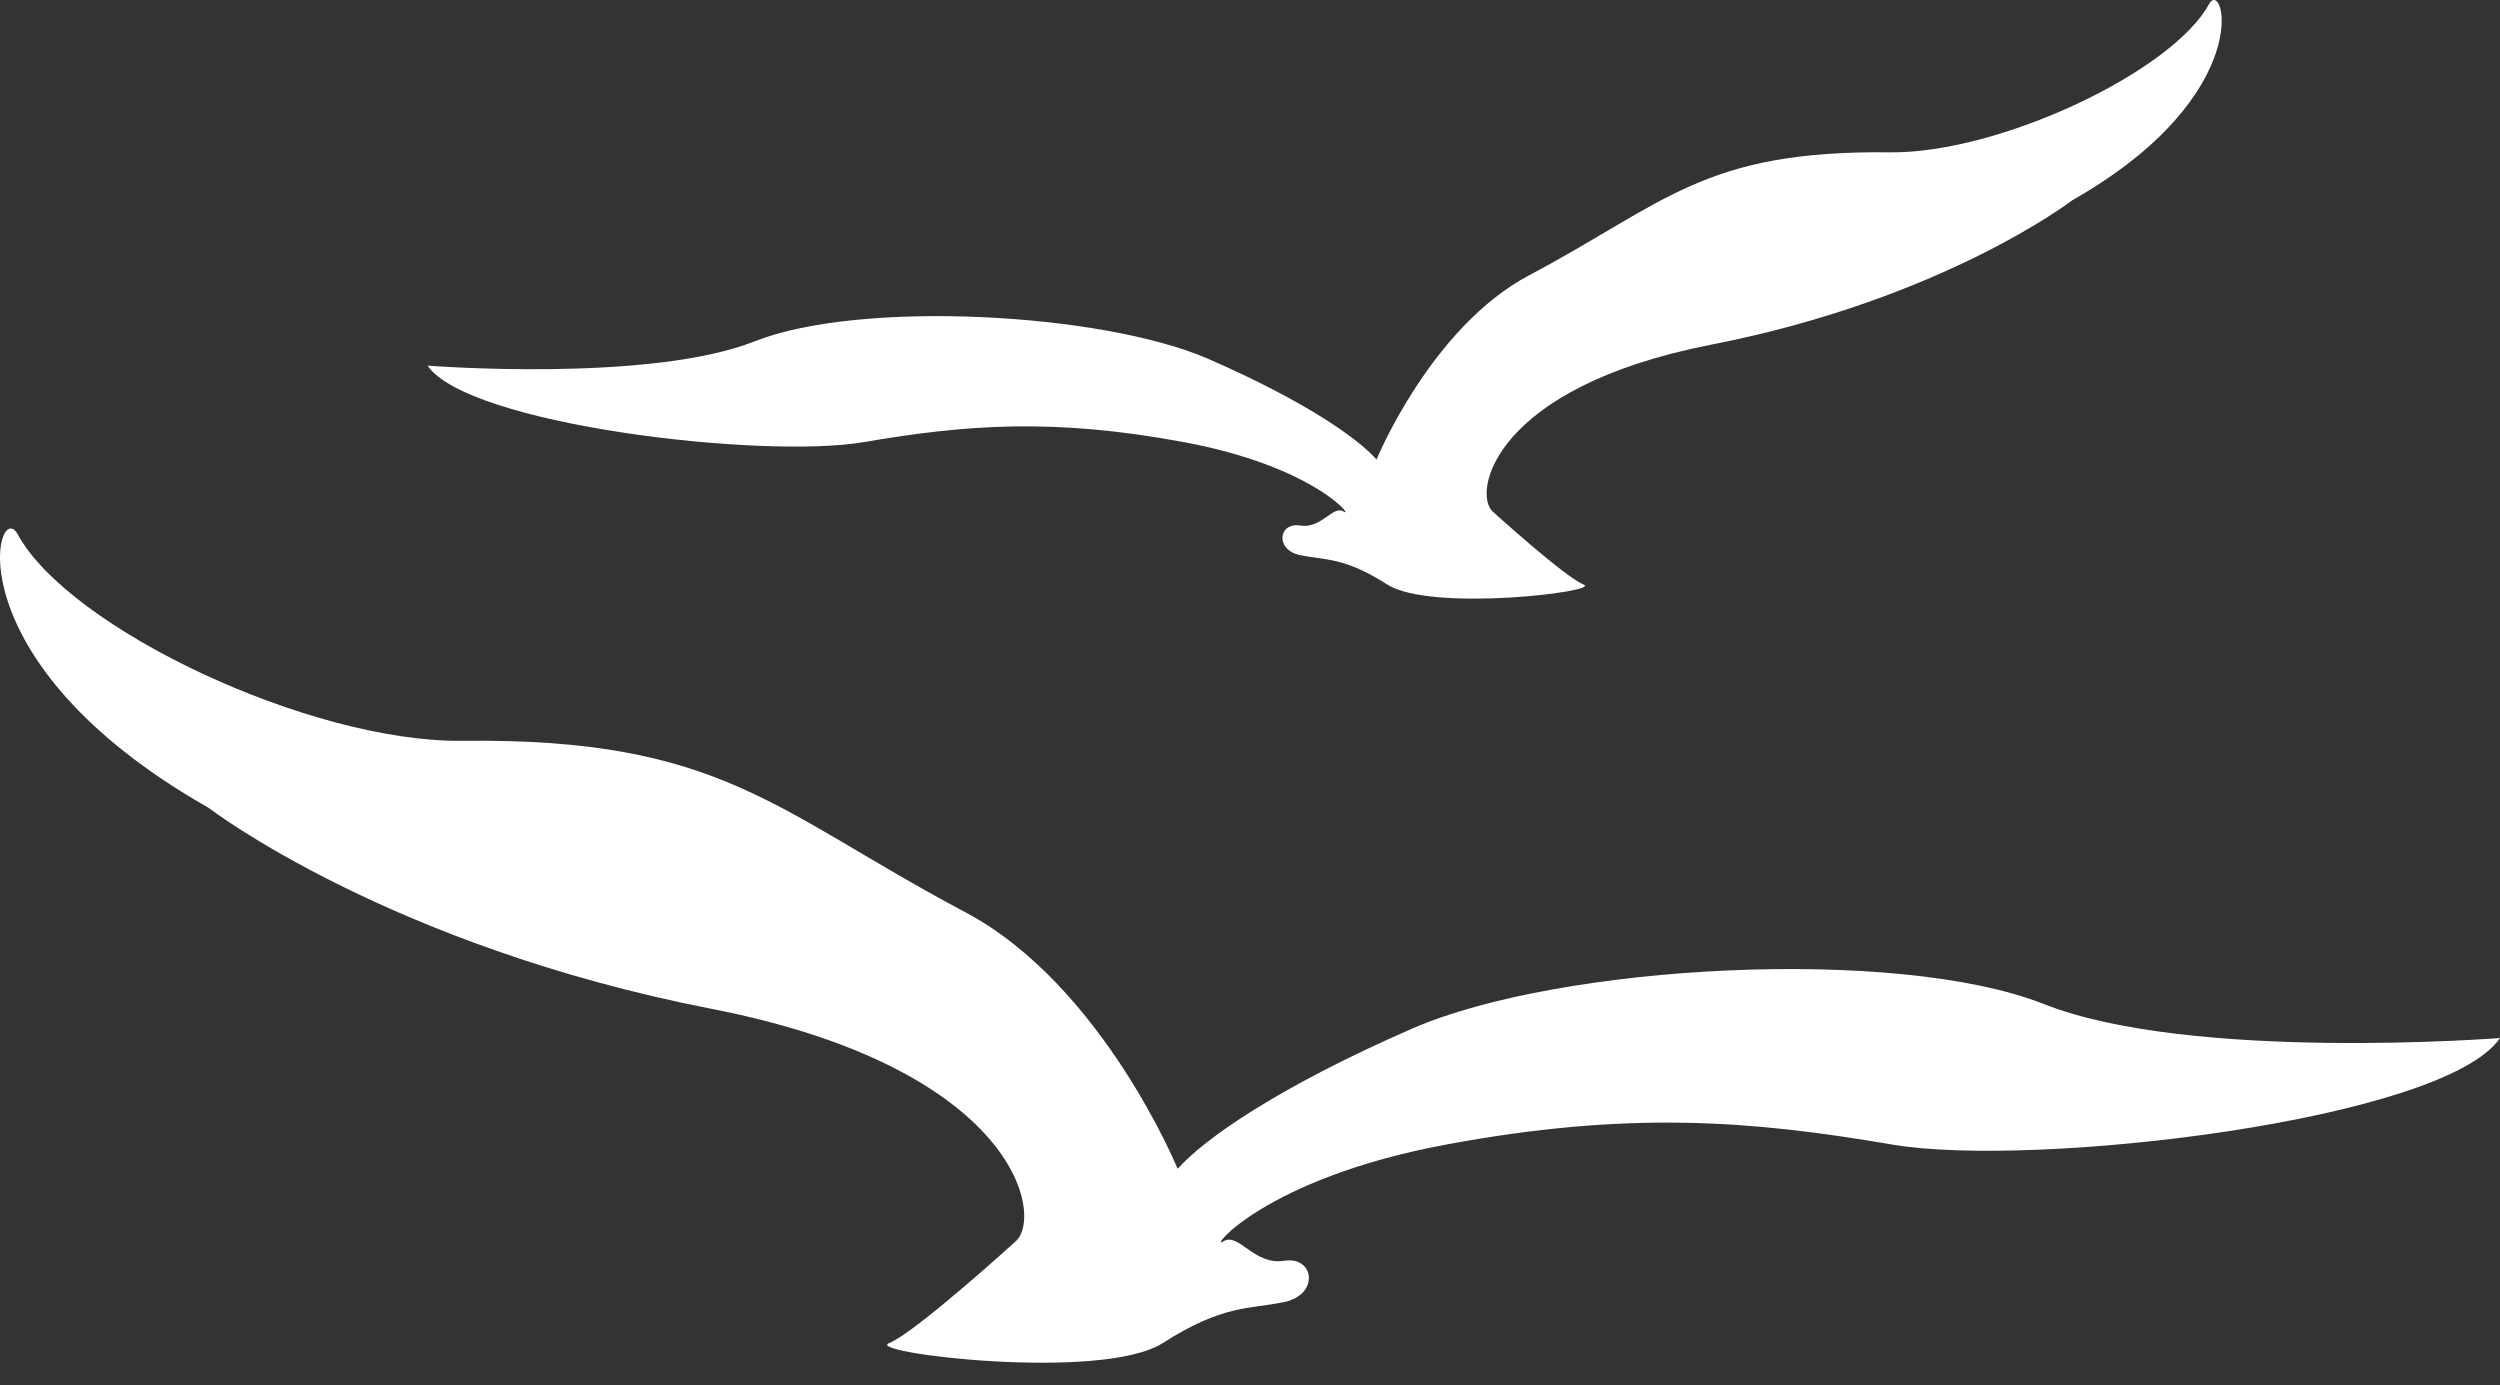
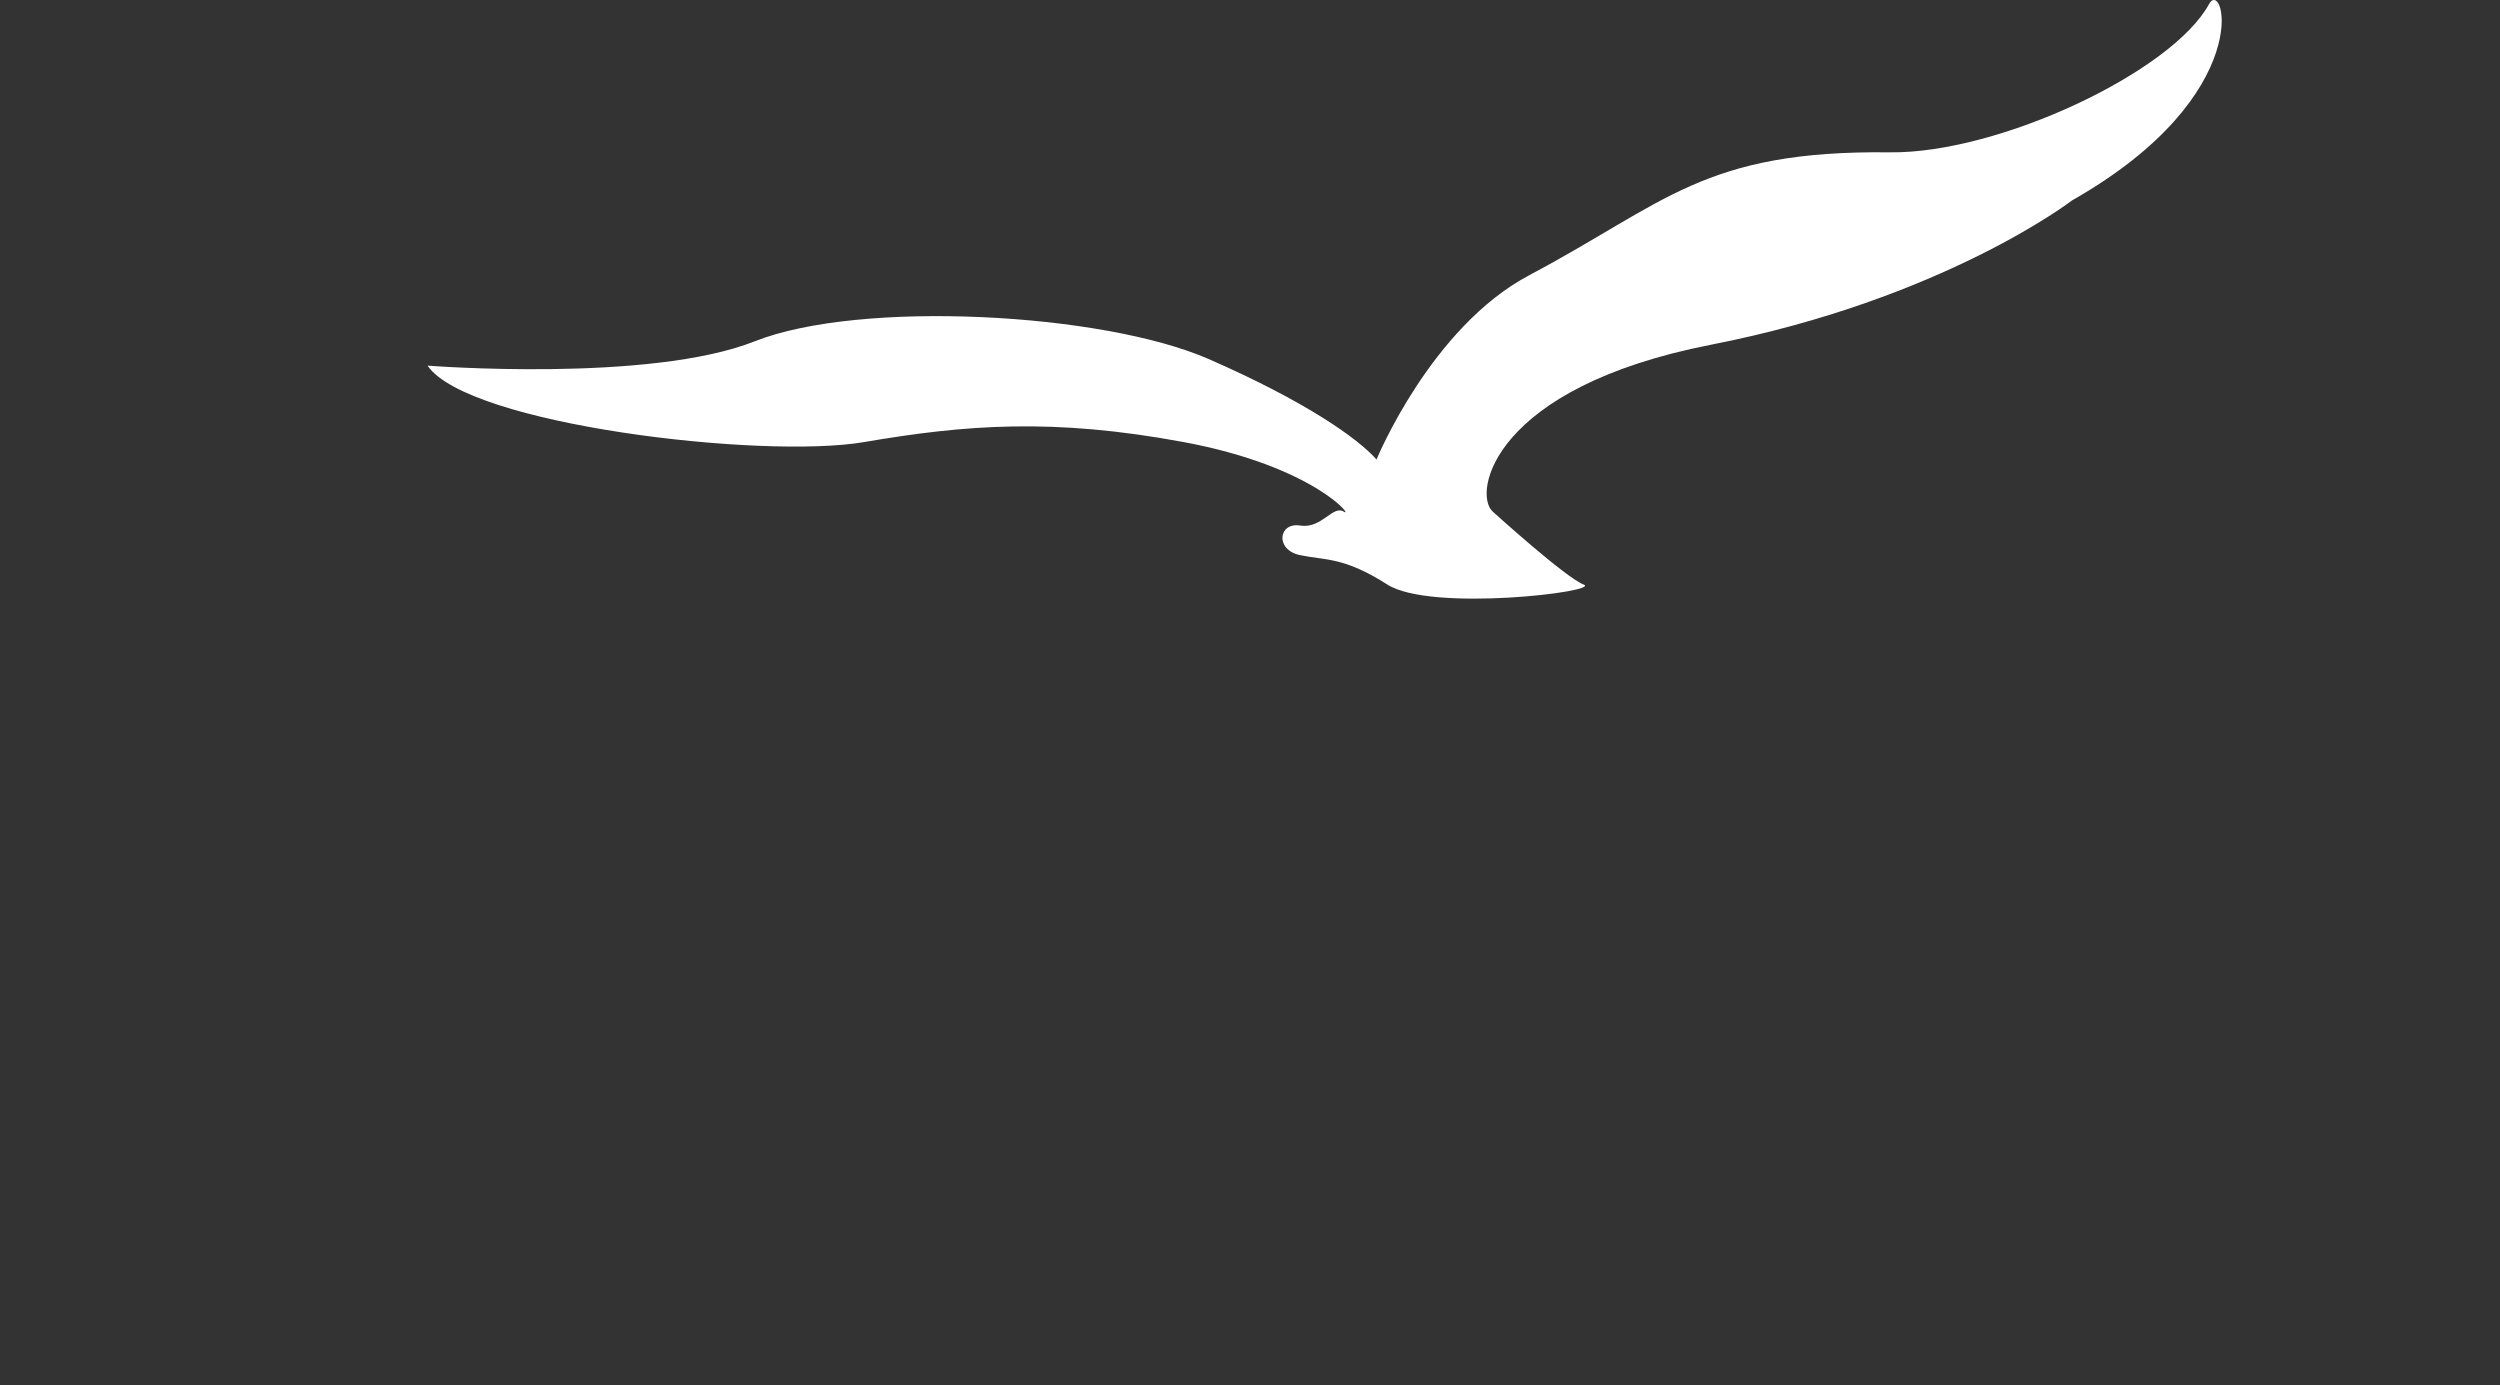
<svg xmlns="http://www.w3.org/2000/svg" width="74" height="41" viewBox="0 0 74 41" fill="none">
  <rect x="0" y="0" width="74" height="41" fill="#333333" stroke="none" />
-   <path d="M30.062 36.746C30.062 36.746 27.064 39.47 26.315 39.757C25.566 40.043 32.613 40.904 34.414 39.757C36.209 38.609 36.962 38.759 38.01 38.541C39.062 38.323 38.91 37.176 38.01 37.319C37.113 37.462 36.664 36.46 36.209 36.746C35.763 37.033 37.411 34.882 42.81 33.878C48.206 32.876 51.808 33.161 56.003 33.878C60.205 34.596 72.349 33.161 74 30.726C74 30.726 64.853 31.441 60.502 29.721C56.155 28.002 46.166 28.541 41.799 30.447C37.787 32.198 35.612 33.741 34.859 34.598C34.859 34.598 32.623 29.147 28.565 26.997C22.933 24.014 21.375 21.837 13.693 21.928C9.192 21.984 2.039 18.606 0.523 15.814C-0.099 14.668 -1.525 19.537 6.173 23.911C6.173 23.911 11.48 27.992 21.068 29.863C30.086 31.627 30.905 35.998 30.062 36.746Z" fill="white" />
  <path d="M44.187 15.145C44.187 15.145 46.34 17.098 46.877 17.303C47.416 17.511 42.356 18.126 41.066 17.303C39.777 16.48 39.237 16.589 38.485 16.433C37.731 16.276 37.84 15.453 38.485 15.556C39.127 15.659 39.451 14.939 39.777 15.145C40.097 15.35 38.914 13.807 35.04 13.086C31.167 12.367 28.581 12.571 25.573 13.086C22.556 13.601 13.841 12.571 12.656 10.823C12.656 10.823 19.221 11.337 22.342 10.102C25.462 8.867 32.632 9.256 35.766 10.623C38.647 11.88 40.207 12.987 40.745 13.602C40.745 13.602 42.351 9.691 45.263 8.148C49.305 6.006 50.423 4.444 55.936 4.509C59.166 4.55 64.299 2.123 65.387 0.122C65.834 -0.7 66.856 2.792 61.333 5.932C61.333 5.932 57.524 8.86 50.644 10.204C44.171 11.471 43.584 14.608 44.187 15.145Z" fill="white" />
</svg>